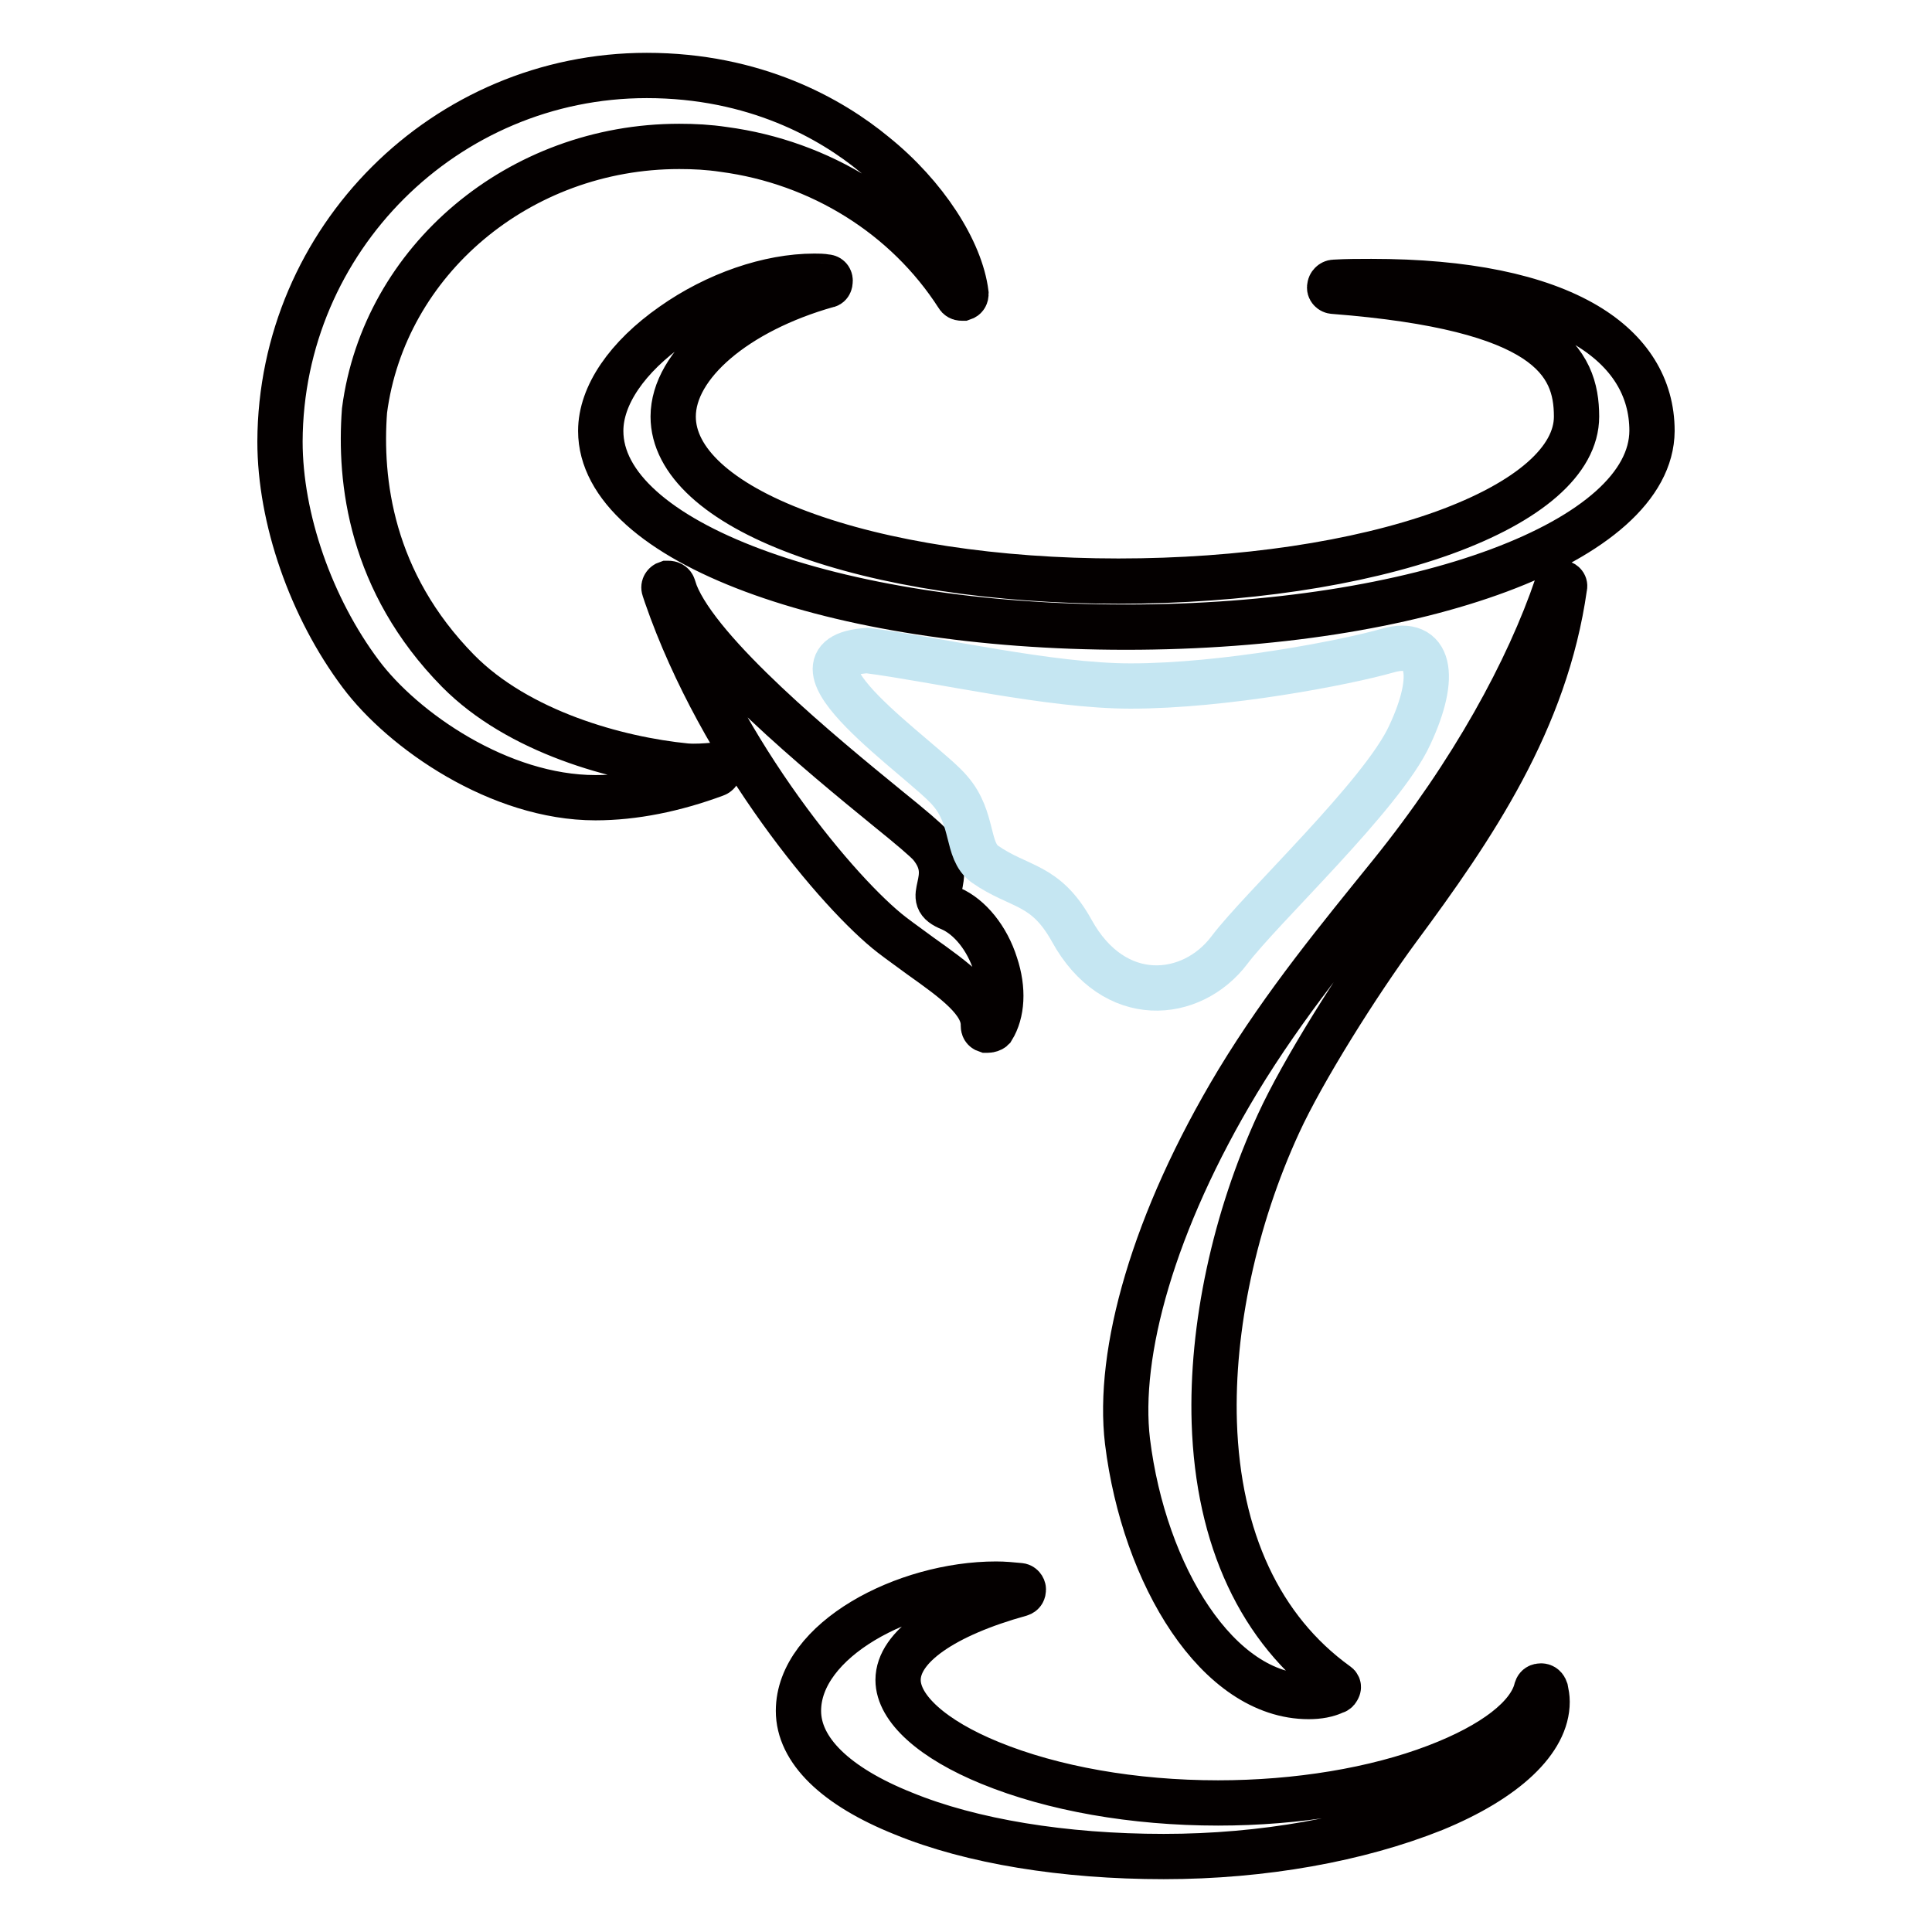
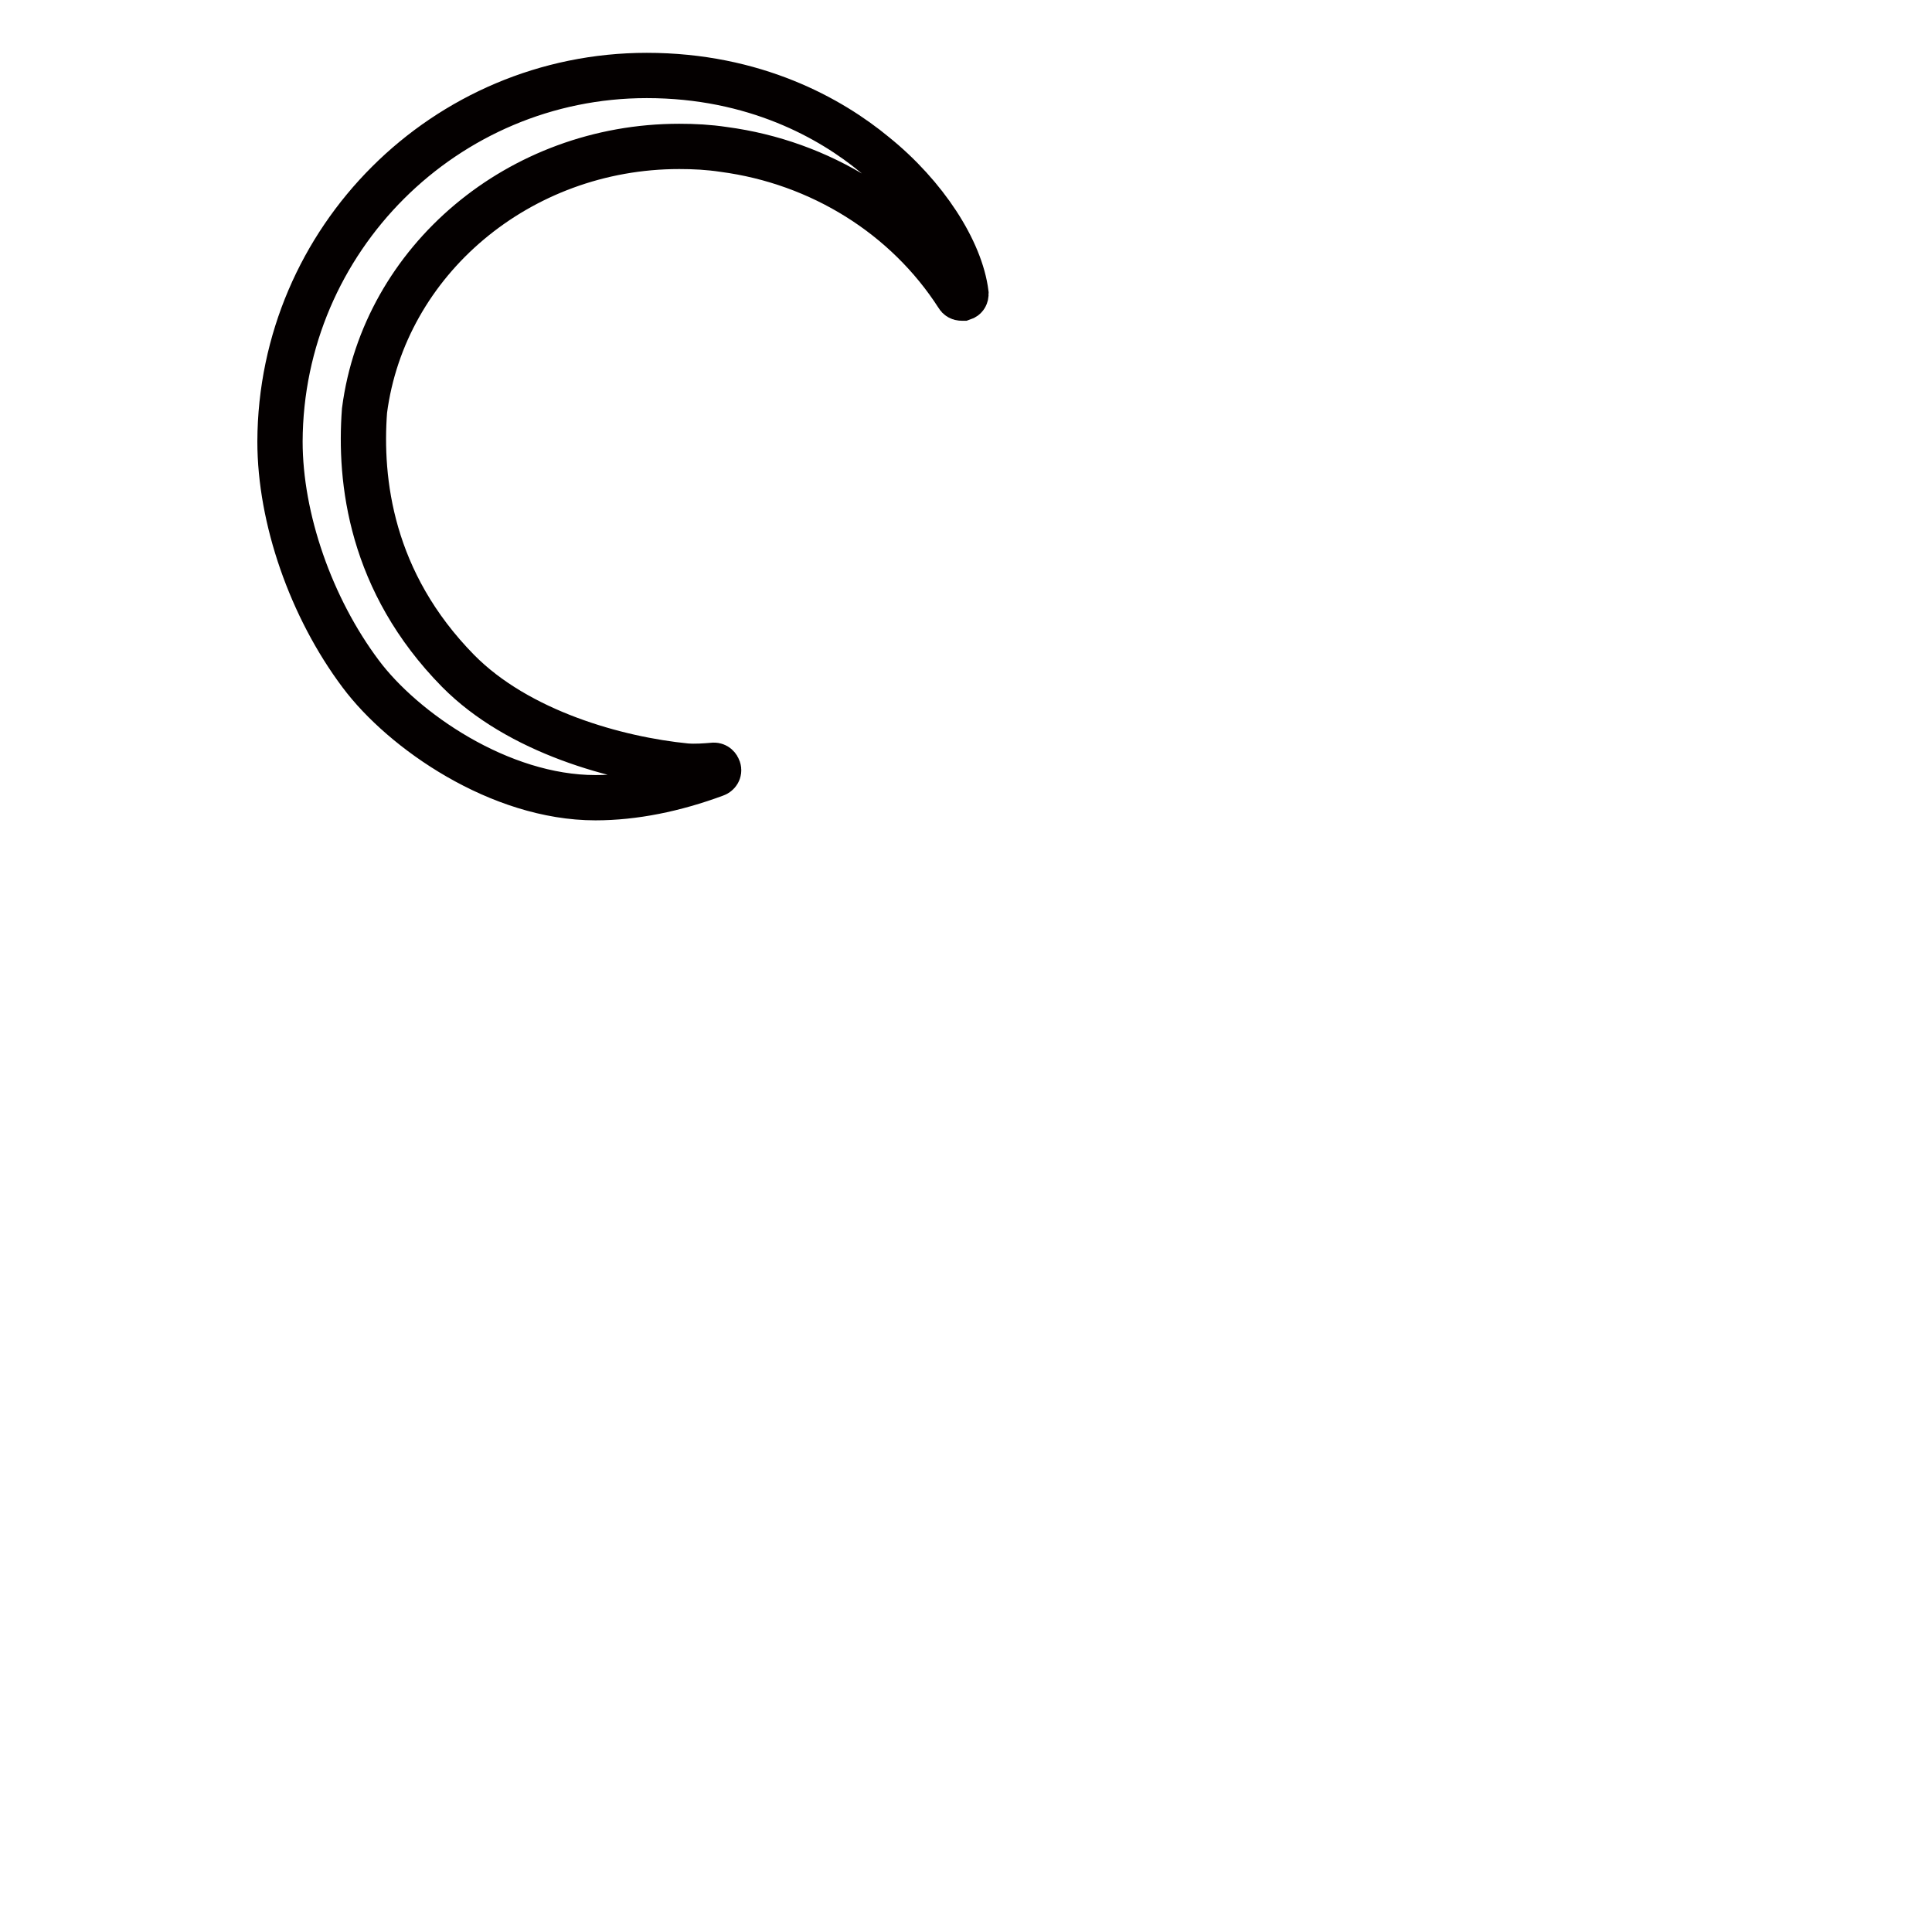
<svg xmlns="http://www.w3.org/2000/svg" version="1.1" x="0px" y="0px" viewBox="0 0 256 256" enable-background="new 0 0 256 256" xml:space="preserve">
  <g>
    <path stroke-width="6" fill-opacity="0" stroke="#040000" d="M78.9,105.7c-12.7,0-25.5-8.9-31.1-16.4c-6.6-8.8-10.7-20.6-10.7-30.8C37.2,31.7,59,10,85.7,10 c14.3,0,24.4,5.7,30.2,10.5c6.7,5.4,11.4,12.7,12.1,18.4c0,0.3-0.1,0.5-0.4,0.6c-0.1,0-0.1,0-0.2,0c-0.2,0-0.4-0.1-0.5-0.3 c-6.8-10.6-18.2-17.7-31-19.4c-2-0.3-3.9-0.4-5.9-0.4c-21.2,0-39.1,15.1-41.7,35c-0.7,9.3,0.8,22.7,12.4,34.5 c8,8.1,21.1,11.7,30.2,12.6c1.2,0.1,2.5,0,3.7-0.1h0c0.3,0,0.5,0.2,0.6,0.5c0.1,0.3-0.1,0.6-0.4,0.7 C89.4,104.6,84,105.7,78.9,105.7z" />
-     <path stroke-width="6" fill-opacity="0" stroke="#040000" d="M149.2,83.1c-39,0-69.6-11.4-69.6-26c0-4.7,3.5-9.8,9.5-14c5.8-4.1,12.8-6.5,18.8-6.5c0.5,0,1.1,0,1.6,0.1 c0.3,0,0.5,0.2,0.5,0.5c0,0.3-0.1,0.6-0.4,0.6c-12,3.4-20.4,10.5-20.4,17.4c0,5.9,6,11.4,16.8,15.4c11,4.1,26,6.4,42.2,6.4 c16.3,0,31.7-2.3,43.1-6.4c11.3-4.1,17.6-9.6,17.6-15.4c0-7.3-3.9-14.4-32.2-16.6c-0.3,0-0.6-0.3-0.5-0.6c0-0.3,0.3-0.6,0.6-0.6 c1.7-0.1,3.3-0.1,4.9-0.1c12.5,0,22.1,2,28.5,5.8c5.7,3.4,8.7,8.2,8.7,14C218.8,71.7,188.2,83.1,149.2,83.1z M130.9,136.5 c-0.1,0-0.1,0-0.2,0c-0.3-0.1-0.4-0.3-0.4-0.6c0.1-3.2-3.8-6-8.3-9.2c-1.2-0.9-2.5-1.8-3.8-2.8c-6.9-5.3-22.6-23.9-29.9-45 c-0.1-0.3-0.2-0.6-0.3-0.9c-0.1-0.3,0.1-0.6,0.4-0.7c0.1,0,0.1,0,0.2,0c0.2,0,0.5,0.1,0.6,0.4c0.1,0.3,0.2,0.6,0.3,0.9 c3.2,8.1,19.4,21.4,28.1,28.5c3.1,2.5,5.1,4.2,5.7,4.9c1.9,2.3,1.5,4.1,1.2,5.5c-0.3,1.4-0.5,2.1,1.5,2.9c2.5,1.1,4.8,3.9,5.9,7.4 c1.1,3.3,0.9,6.4-0.4,8.5C131.4,136.4,131.1,136.5,130.9,136.5L130.9,136.5z M173.4,224.8c-12,0-21.8-16-24-33.8 c-1.4-11.7,3.4-29.1,14.6-47.7c6.3-10.4,13.6-19.2,20.3-27.5c10.8-13.4,18.2-27,22-38.2c0.1-0.2,0.3-0.4,0.5-0.4c0,0,0.1,0,0.1,0 c0.3,0.1,0.5,0.3,0.4,0.6c-2.5,17.7-12.1,31.8-22.1,45.3c-5.3,7.2-12.6,18.8-15.8,25.8c-5.8,12.6-8.9,27-8.5,39.6 c0.5,15.4,6.1,27.4,16.2,34.7c0.2,0.1,0.3,0.3,0.2,0.5s-0.2,0.4-0.4,0.4C175.9,224.6,174.7,224.8,173.4,224.8L173.4,224.8z" />
-     <path stroke-width="6" fill-opacity="0" stroke="#040000" d="M154.2,246c-13.2,0-25.5-2-34.5-5.7c-9-3.6-13.9-8.4-13.9-13.6c0-9.4,14.1-16.8,26.2-16.8 c1,0,2.1,0.1,3.1,0.2c0.3,0,0.5,0.3,0.5,0.5c0,0.3-0.1,0.5-0.4,0.6c-10.1,2.8-16.2,7-16.2,11.4c0,3.8,4.6,7.9,12.2,11 c8.3,3.4,19,5.3,30.2,5.3c10.5,0,20.8-1.7,28.9-4.8c7.6-2.9,12.4-6.6,13.3-10.3c0.1-0.3,0.3-0.4,0.6-0.4c0.3,0,0.5,0.2,0.6,0.5 c0.1,0.5,0.2,1,0.2,1.6c0,5.1-5.5,10.3-15,14.2C180,243.7,167.4,246,154.2,246L154.2,246z" />
-     <path stroke-width="6" fill-opacity="0" stroke="#c5e6f2" d="M114.9,86.2c9.3,1.2,24.2,4.7,34.9,4.7c12.5,0,28.5-3.1,34.1-4.7c5.6-1.6,6.6,3.3,2.9,11.2 c-3.6,7.9-19.7,22.9-23.9,28.5c-5,6.6-15.3,7.6-20.9-2.6c-3.5-6.3-6.9-5.6-11.5-8.8c-2.5-1.8-1.4-6-4.6-9.7 C122.5,100.7,102,87.1,114.9,86.2L114.9,86.2z" />
  </g>
</svg>